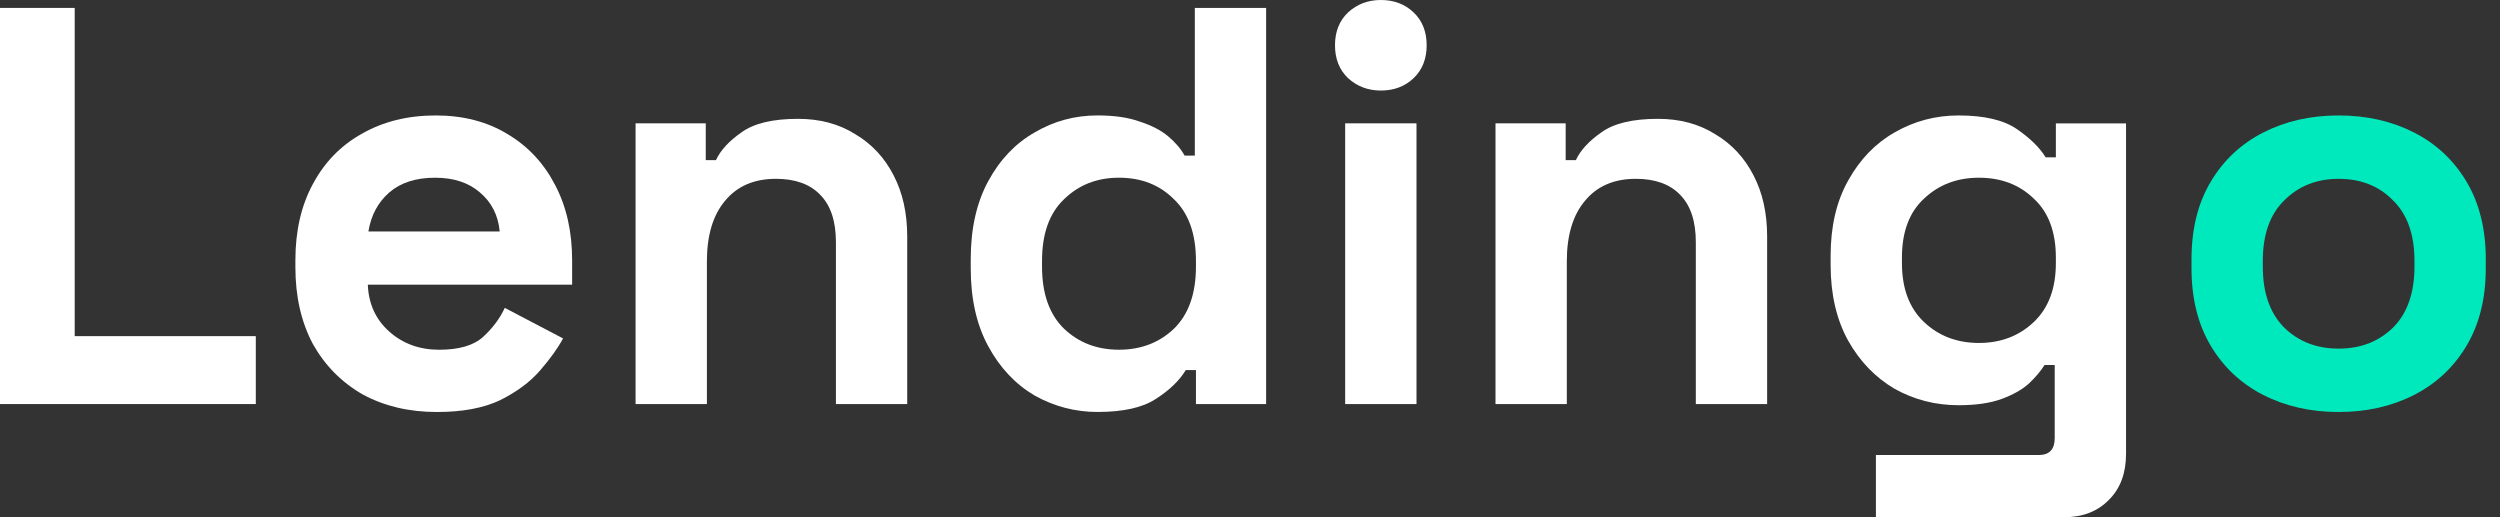
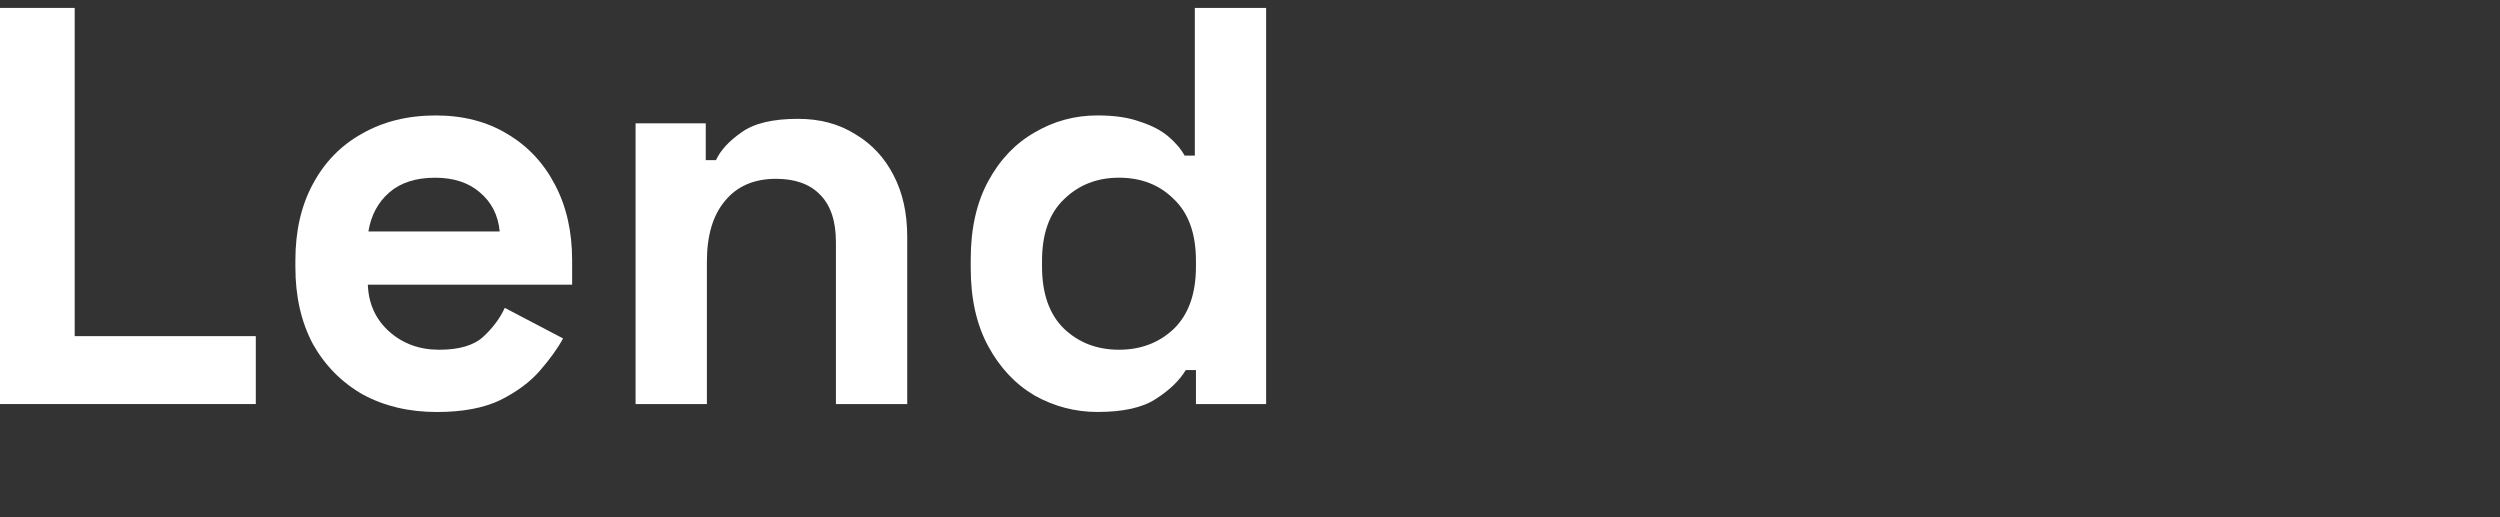
<svg xmlns="http://www.w3.org/2000/svg" width="116" height="24" viewBox="0 0 116 24" fill="none">
  <rect x="0" y="0" width="116" height="24" fill="#333333" stroke="none" />
-   <path d="M108.513 19.117C107.217 19.117 106.053 18.854 105.021 18.329C103.988 17.804 103.174 17.042 102.579 16.044C101.983 15.047 101.686 13.848 101.686 12.447V12.027C101.686 10.627 101.983 9.427 102.579 8.43C103.174 7.432 103.988 6.67 105.021 6.145C106.053 5.62 107.217 5.357 108.513 5.357C109.808 5.357 110.972 5.62 112.005 6.145C113.038 6.67 113.852 7.432 114.447 8.43C115.042 9.427 115.34 10.627 115.34 12.027V12.447C115.34 13.848 115.042 15.047 114.447 16.044C113.852 17.042 113.038 17.804 112.005 18.329C110.972 18.854 109.808 19.117 108.513 19.117ZM108.513 16.176C109.528 16.176 110.368 15.852 111.034 15.204C111.699 14.539 112.031 13.594 112.031 12.368V12.106C112.031 10.88 111.699 9.944 111.034 9.296C110.386 8.631 109.546 8.298 108.513 8.298C107.498 8.298 106.657 8.631 105.992 9.296C105.327 9.944 104.994 10.88 104.994 12.106V12.368C104.994 13.594 105.327 14.539 105.992 15.204C106.657 15.852 107.498 16.176 108.513 16.176Z" fill="#00E9BD" />
-   <path d="M84.941 12.29V11.869C84.941 10.504 85.213 9.34 85.755 8.377C86.298 7.397 87.016 6.653 87.908 6.145C88.819 5.62 89.808 5.357 90.876 5.357C92.066 5.357 92.968 5.567 93.58 5.988C94.193 6.408 94.639 6.845 94.919 7.301H95.392V5.725H98.648V21.06C98.648 21.952 98.385 22.661 97.86 23.186C97.335 23.729 96.635 24 95.76 24H87.042V21.112H94.604C95.094 21.112 95.339 20.85 95.339 20.324V16.937H94.867C94.692 17.217 94.447 17.506 94.132 17.804C93.817 18.084 93.396 18.32 92.871 18.513C92.346 18.705 91.681 18.802 90.876 18.802C89.808 18.802 88.819 18.548 87.908 18.04C87.016 17.515 86.298 16.771 85.755 15.808C85.213 14.828 84.941 13.655 84.941 12.29ZM91.821 15.913C92.836 15.913 93.685 15.589 94.368 14.942C95.051 14.294 95.392 13.384 95.392 12.211V11.948C95.392 10.758 95.051 9.848 94.368 9.217C93.703 8.57 92.854 8.246 91.821 8.246C90.806 8.246 89.957 8.57 89.274 9.217C88.591 9.848 88.25 10.758 88.25 11.948V12.211C88.25 13.384 88.591 14.294 89.274 14.942C89.957 15.589 90.806 15.913 91.821 15.913Z" fill="white" />
-   <path d="M69.391 18.748V5.724H72.647V7.431H73.12C73.33 6.975 73.724 6.546 74.301 6.144C74.879 5.724 75.754 5.514 76.927 5.514C77.942 5.514 78.826 5.75 79.579 6.223C80.349 6.678 80.945 7.317 81.365 8.139C81.785 8.945 81.995 9.89 81.995 10.975V18.748H78.686V11.238C78.686 10.258 78.441 9.522 77.951 9.032C77.478 8.542 76.796 8.297 75.903 8.297C74.888 8.297 74.1 8.638 73.54 9.321C72.98 9.986 72.7 10.923 72.7 12.131V18.748H69.391Z" fill="white" />
-   <path d="M62.416 18.748V5.724H65.725V18.748H62.416ZM64.071 4.201C63.475 4.201 62.968 4.009 62.548 3.624C62.145 3.238 61.944 2.731 61.944 2.101C61.944 1.47 62.145 0.963 62.548 0.578C62.968 0.193 63.475 0 64.071 0C64.683 0 65.191 0.193 65.594 0.578C65.996 0.963 66.197 1.47 66.197 2.101C66.197 2.731 65.996 3.238 65.594 3.624C65.191 4.009 64.683 4.201 64.071 4.201Z" fill="white" />
  <path d="M50.923 19.115C49.891 19.115 48.919 18.861 48.009 18.354C47.116 17.829 46.398 17.067 45.856 16.069C45.313 15.072 45.042 13.864 45.042 12.446V12.026C45.042 10.608 45.313 9.4 45.856 8.402C46.398 7.404 47.116 6.652 48.009 6.144C48.901 5.619 49.873 5.356 50.923 5.356C51.711 5.356 52.367 5.452 52.893 5.645C53.435 5.82 53.873 6.048 54.206 6.328C54.538 6.608 54.792 6.905 54.967 7.221H55.44V0.367H58.748V18.748H55.492V17.172H55.02C54.722 17.662 54.258 18.109 53.628 18.511C53.015 18.914 52.114 19.115 50.923 19.115ZM51.921 16.227C52.936 16.227 53.785 15.903 54.468 15.255C55.151 14.59 55.492 13.627 55.492 12.367V12.104C55.492 10.844 55.151 9.89 54.468 9.242C53.803 8.577 52.954 8.245 51.921 8.245C50.906 8.245 50.057 8.577 49.374 9.242C48.691 9.89 48.35 10.844 48.35 12.104V12.367C48.35 13.627 48.691 14.59 49.374 15.255C50.057 15.903 50.906 16.227 51.921 16.227Z" fill="white" />
  <path d="M29.491 18.748V5.724H32.747V7.431H33.22C33.43 6.975 33.824 6.546 34.401 6.144C34.979 5.724 35.854 5.514 37.027 5.514C38.043 5.514 38.927 5.75 39.679 6.223C40.45 6.678 41.045 7.317 41.465 8.139C41.885 8.945 42.095 9.89 42.095 10.975V18.748H38.787V11.238C38.787 10.258 38.541 9.522 38.051 9.032C37.579 8.542 36.896 8.297 36.003 8.297C34.988 8.297 34.2 8.638 33.64 9.321C33.08 9.986 32.8 10.923 32.8 12.131V18.748H29.491Z" fill="white" />
  <path d="M20.271 19.117C18.976 19.117 17.829 18.845 16.831 18.303C15.851 17.742 15.081 16.963 14.52 15.966C13.978 14.95 13.706 13.76 13.706 12.395V12.079C13.706 10.714 13.978 9.532 14.52 8.535C15.063 7.519 15.825 6.74 16.805 6.198C17.785 5.638 18.923 5.357 20.218 5.357C21.496 5.357 22.608 5.646 23.553 6.224C24.498 6.784 25.234 7.572 25.759 8.587C26.284 9.585 26.547 10.749 26.547 12.079V13.209H17.067C17.102 14.101 17.435 14.828 18.065 15.388C18.695 15.948 19.466 16.228 20.376 16.228C21.304 16.228 21.986 16.027 22.424 15.624C22.862 15.222 23.194 14.775 23.422 14.285L26.126 15.703C25.881 16.158 25.523 16.657 25.05 17.2C24.595 17.725 23.982 18.18 23.212 18.565C22.442 18.933 21.461 19.117 20.271 19.117ZM17.094 10.74H23.186C23.116 9.988 22.809 9.384 22.267 8.928C21.741 8.473 21.05 8.246 20.192 8.246C19.299 8.246 18.59 8.473 18.065 8.928C17.54 9.384 17.216 9.988 17.094 10.74Z" fill="white" />
-   <path d="M0 18.748V0.367H3.466V15.597H11.869V18.748H0Z" fill="white" />
+   <path d="M0 18.748V0.367H3.466V15.597H11.869V18.748Z" fill="white" />
</svg>